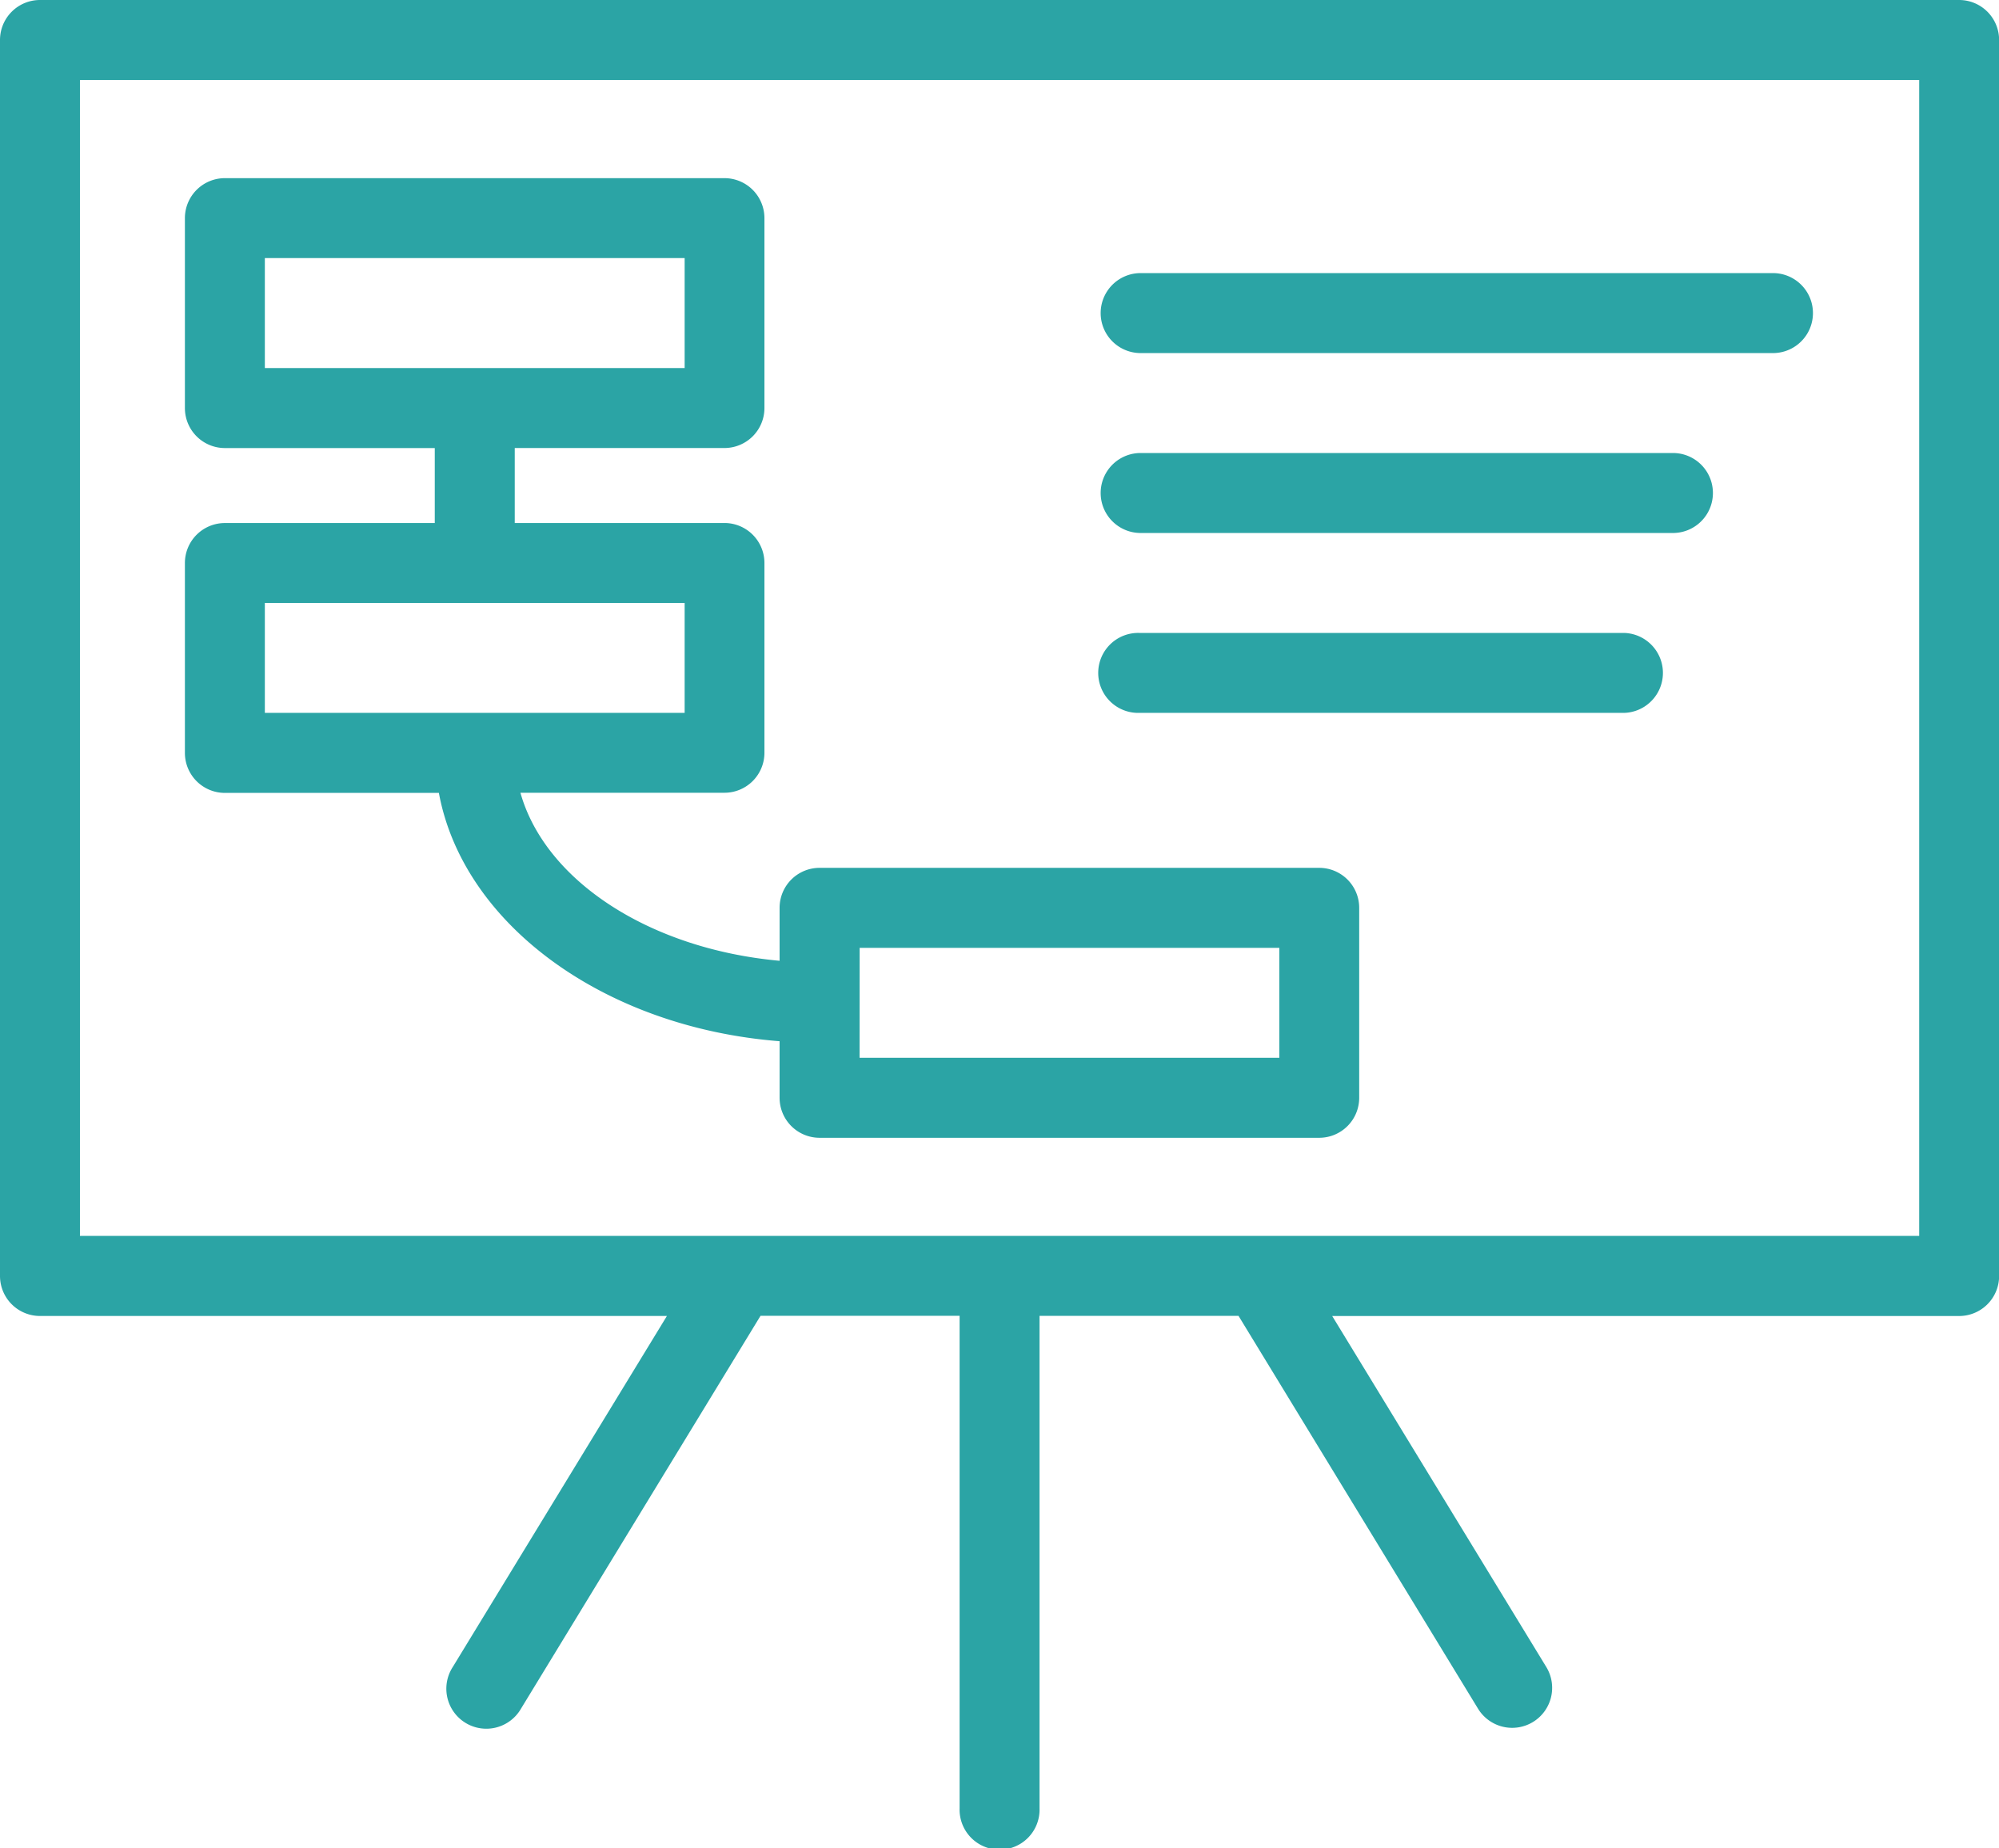
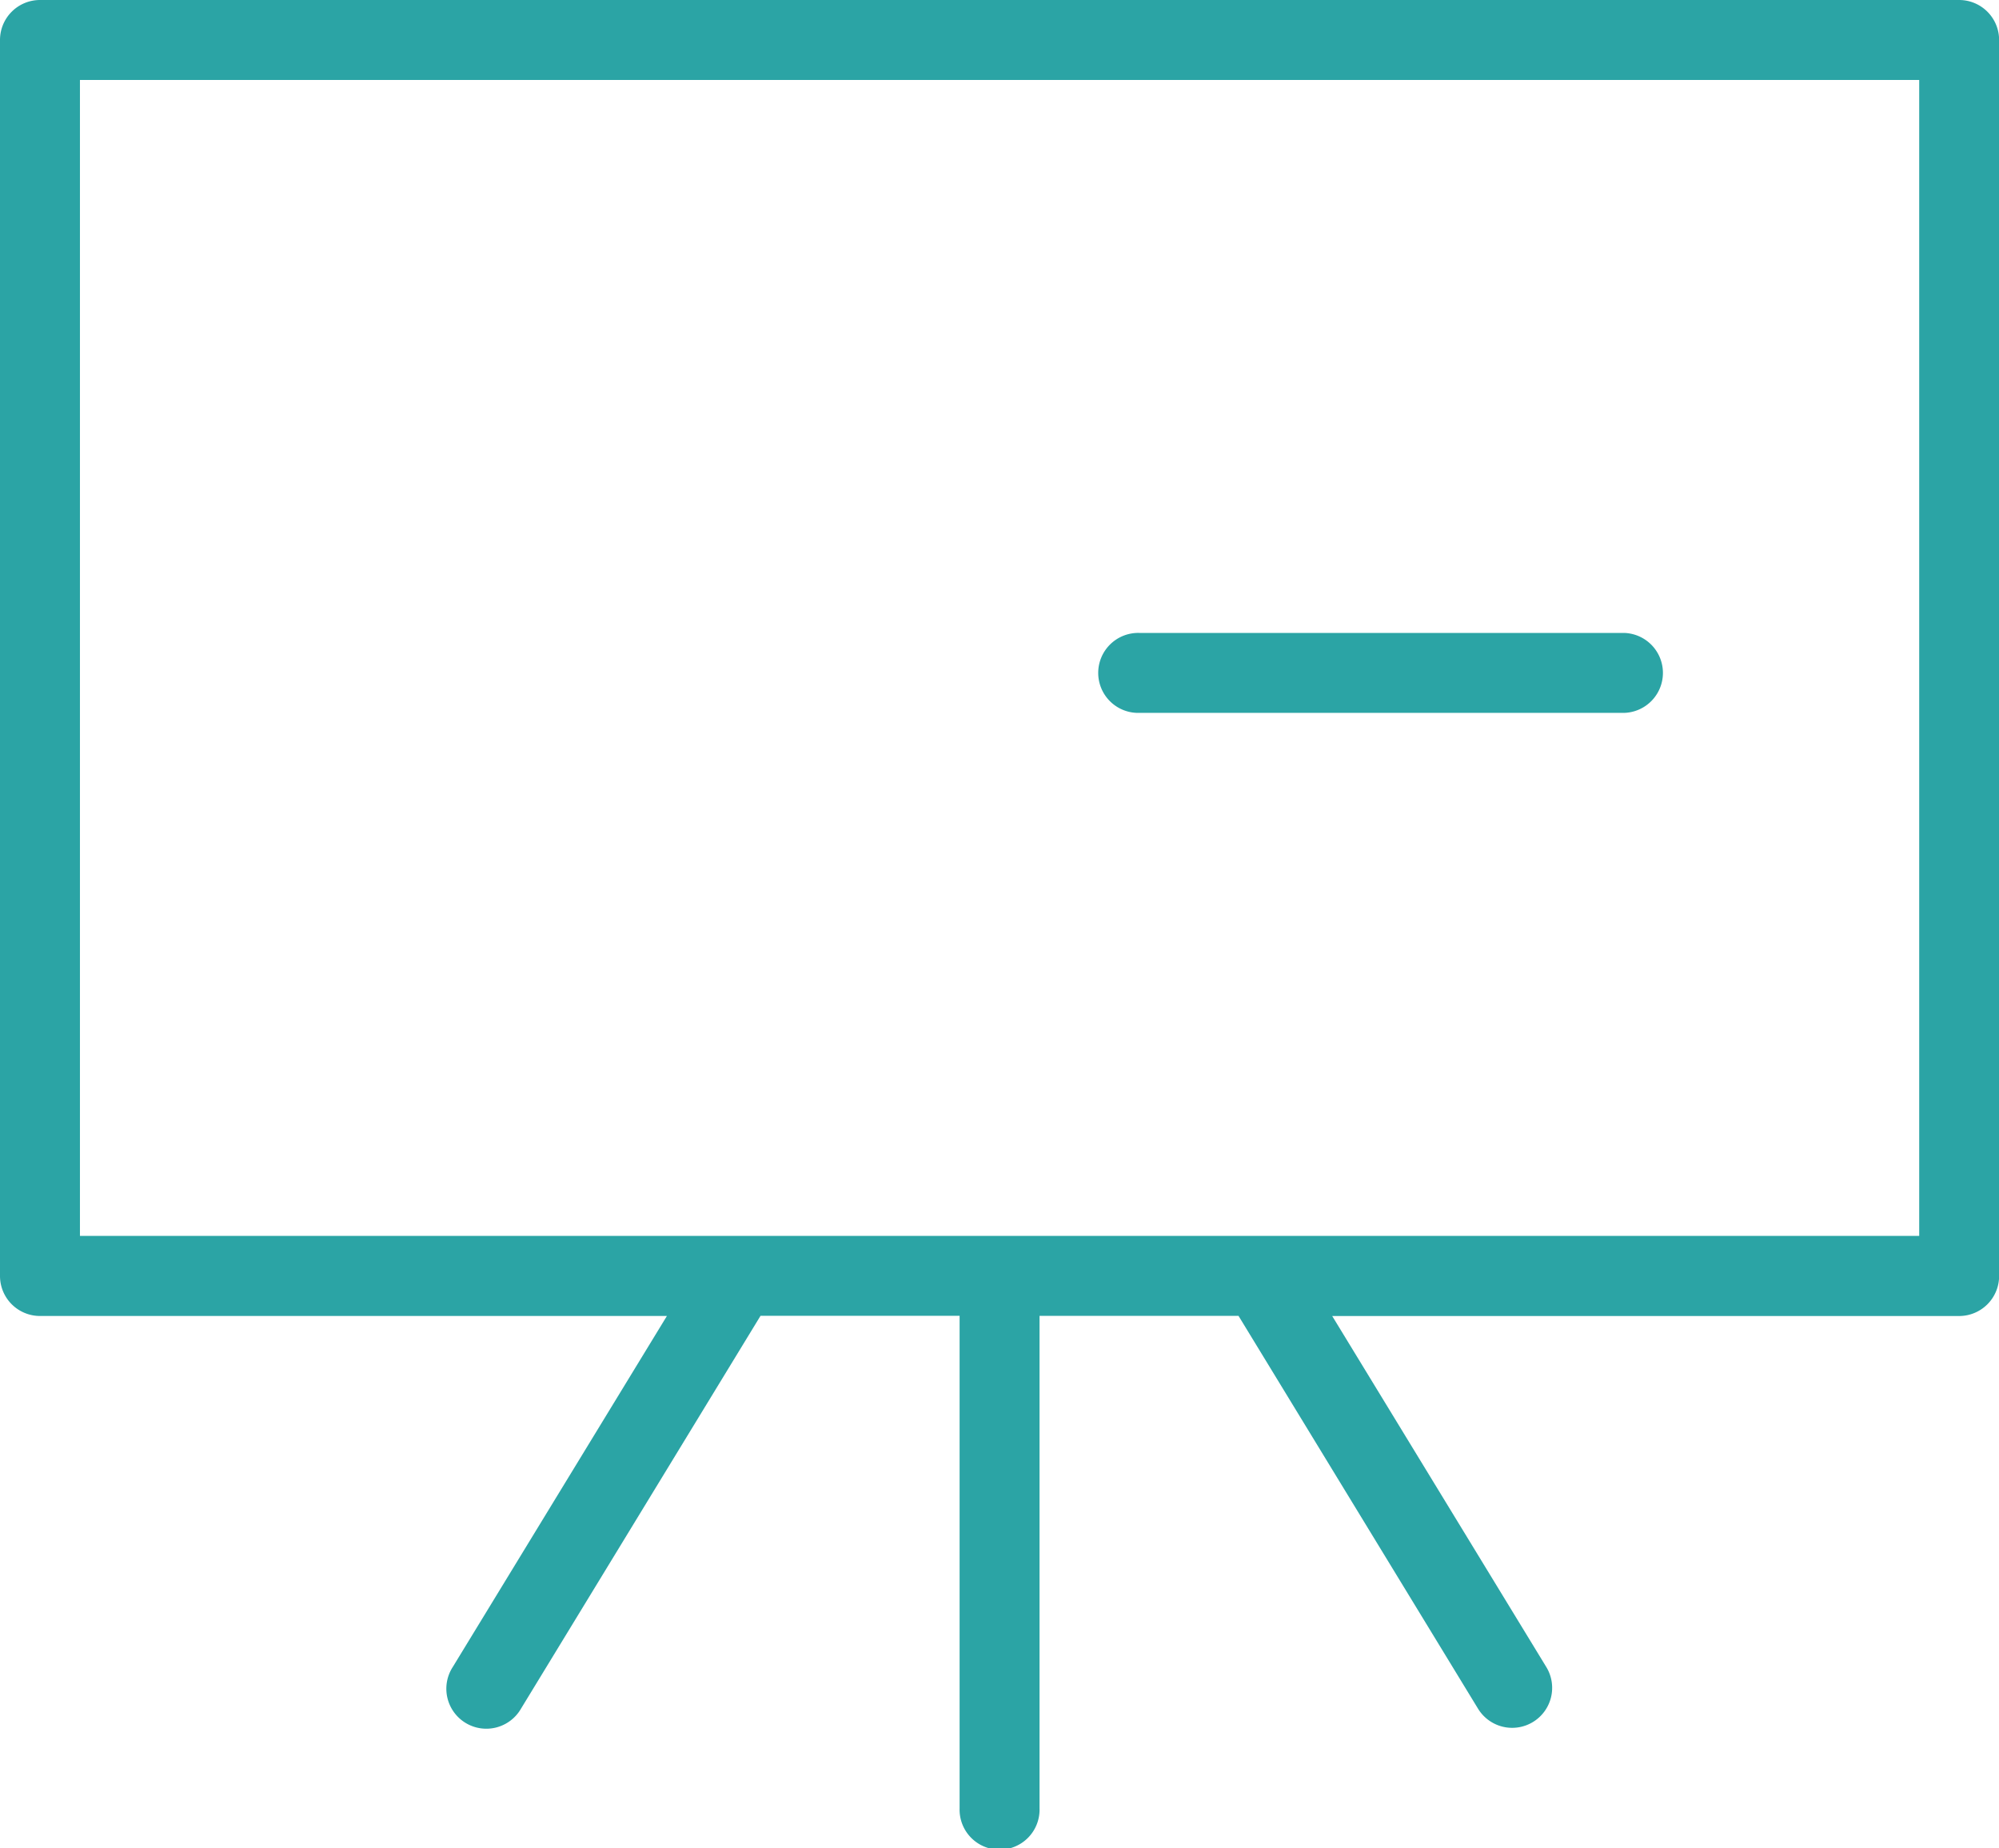
<svg xmlns="http://www.w3.org/2000/svg" width="53.537" height="49.5" viewBox="0 0 53.537 49.5">
  <g id="noun_business_plan_1793932" data-name="noun_business plan_1793932" transform="translate(0 -3.77)">
    <path id="Path_1360" data-name="Path 1360" d="M52.466,3.77H1.071A1.071,1.071,0,0,0,0,4.841v33.1a1.071,1.071,0,0,0,1.071,1.071H17.861l-5.735,9.4a1.071,1.071,0,1,0,1.828,1.115l6.414-10.519H25.7V52.2a1.071,1.071,0,1,0,2.141,0V39.009h5.329l6.414,10.519a1.071,1.071,0,0,0,1.829-1.115l-5.734-9.4h16.79a1.071,1.071,0,0,0,1.071-1.071V4.841A1.071,1.071,0,0,0,52.466,3.77ZM51.4,36.867H2.141V5.911H51.4Z" fill="#2ba4a5" />
-     <path id="Path_1361" data-name="Path 1361" d="M10.321,29.144h5.731c.648,3.512,4.415,6.281,9.125,6.65v1.515a1.071,1.071,0,0,0,1.071,1.071H39.632A1.071,1.071,0,0,0,40.7,37.308V32.222a1.071,1.071,0,0,0-1.071-1.071H26.248a1.071,1.071,0,0,0-1.071,1.071V33.64c-3.483-.316-6.279-2.145-6.941-4.5H23.7a1.071,1.071,0,0,0,1.071-1.071V22.987A1.071,1.071,0,0,0,23.7,21.916H18.084V19.908H23.7a1.071,1.071,0,0,0,1.071-1.071V13.752A1.071,1.071,0,0,0,23.7,12.681H10.321A1.071,1.071,0,0,0,9.25,13.752v5.086a1.071,1.071,0,0,0,1.071,1.071h5.621v2.008H10.321A1.071,1.071,0,0,0,9.25,22.987v5.086A1.071,1.071,0,0,0,10.321,29.144Zm17,4.149H38.561v2.945H27.319ZM11.391,14.822H22.634v2.945H11.391Zm0,9.235H22.634V27H11.391Z" transform="translate(-4.298 -4.14)" fill="#2ba4a5" />
-     <path id="Path_1362" data-name="Path 1362" d="M56.071,19.572h17a1.071,1.071,0,0,0,0-2.141h-17a1.071,1.071,0,0,0,0,2.141Z" transform="translate(-25.555 -6.347)" fill="#2ba4a5" />
-     <path id="Path_1363" data-name="Path 1363" d="M56.071,28.572H70.392a1.071,1.071,0,0,0,0-2.141H56.071a1.071,1.071,0,0,0,0,2.141Z" transform="translate(-25.555 -10.529)" fill="#2ba4a5" />
    <path id="Path_1364" data-name="Path 1364" d="M56.071,37.572H69.053a1.071,1.071,0,0,0,0-2.141H56.071a1.071,1.071,0,1,0,0,2.141Z" transform="translate(-25.555 -14.711)" fill="#2ba4a5" />
  </g>
</svg>